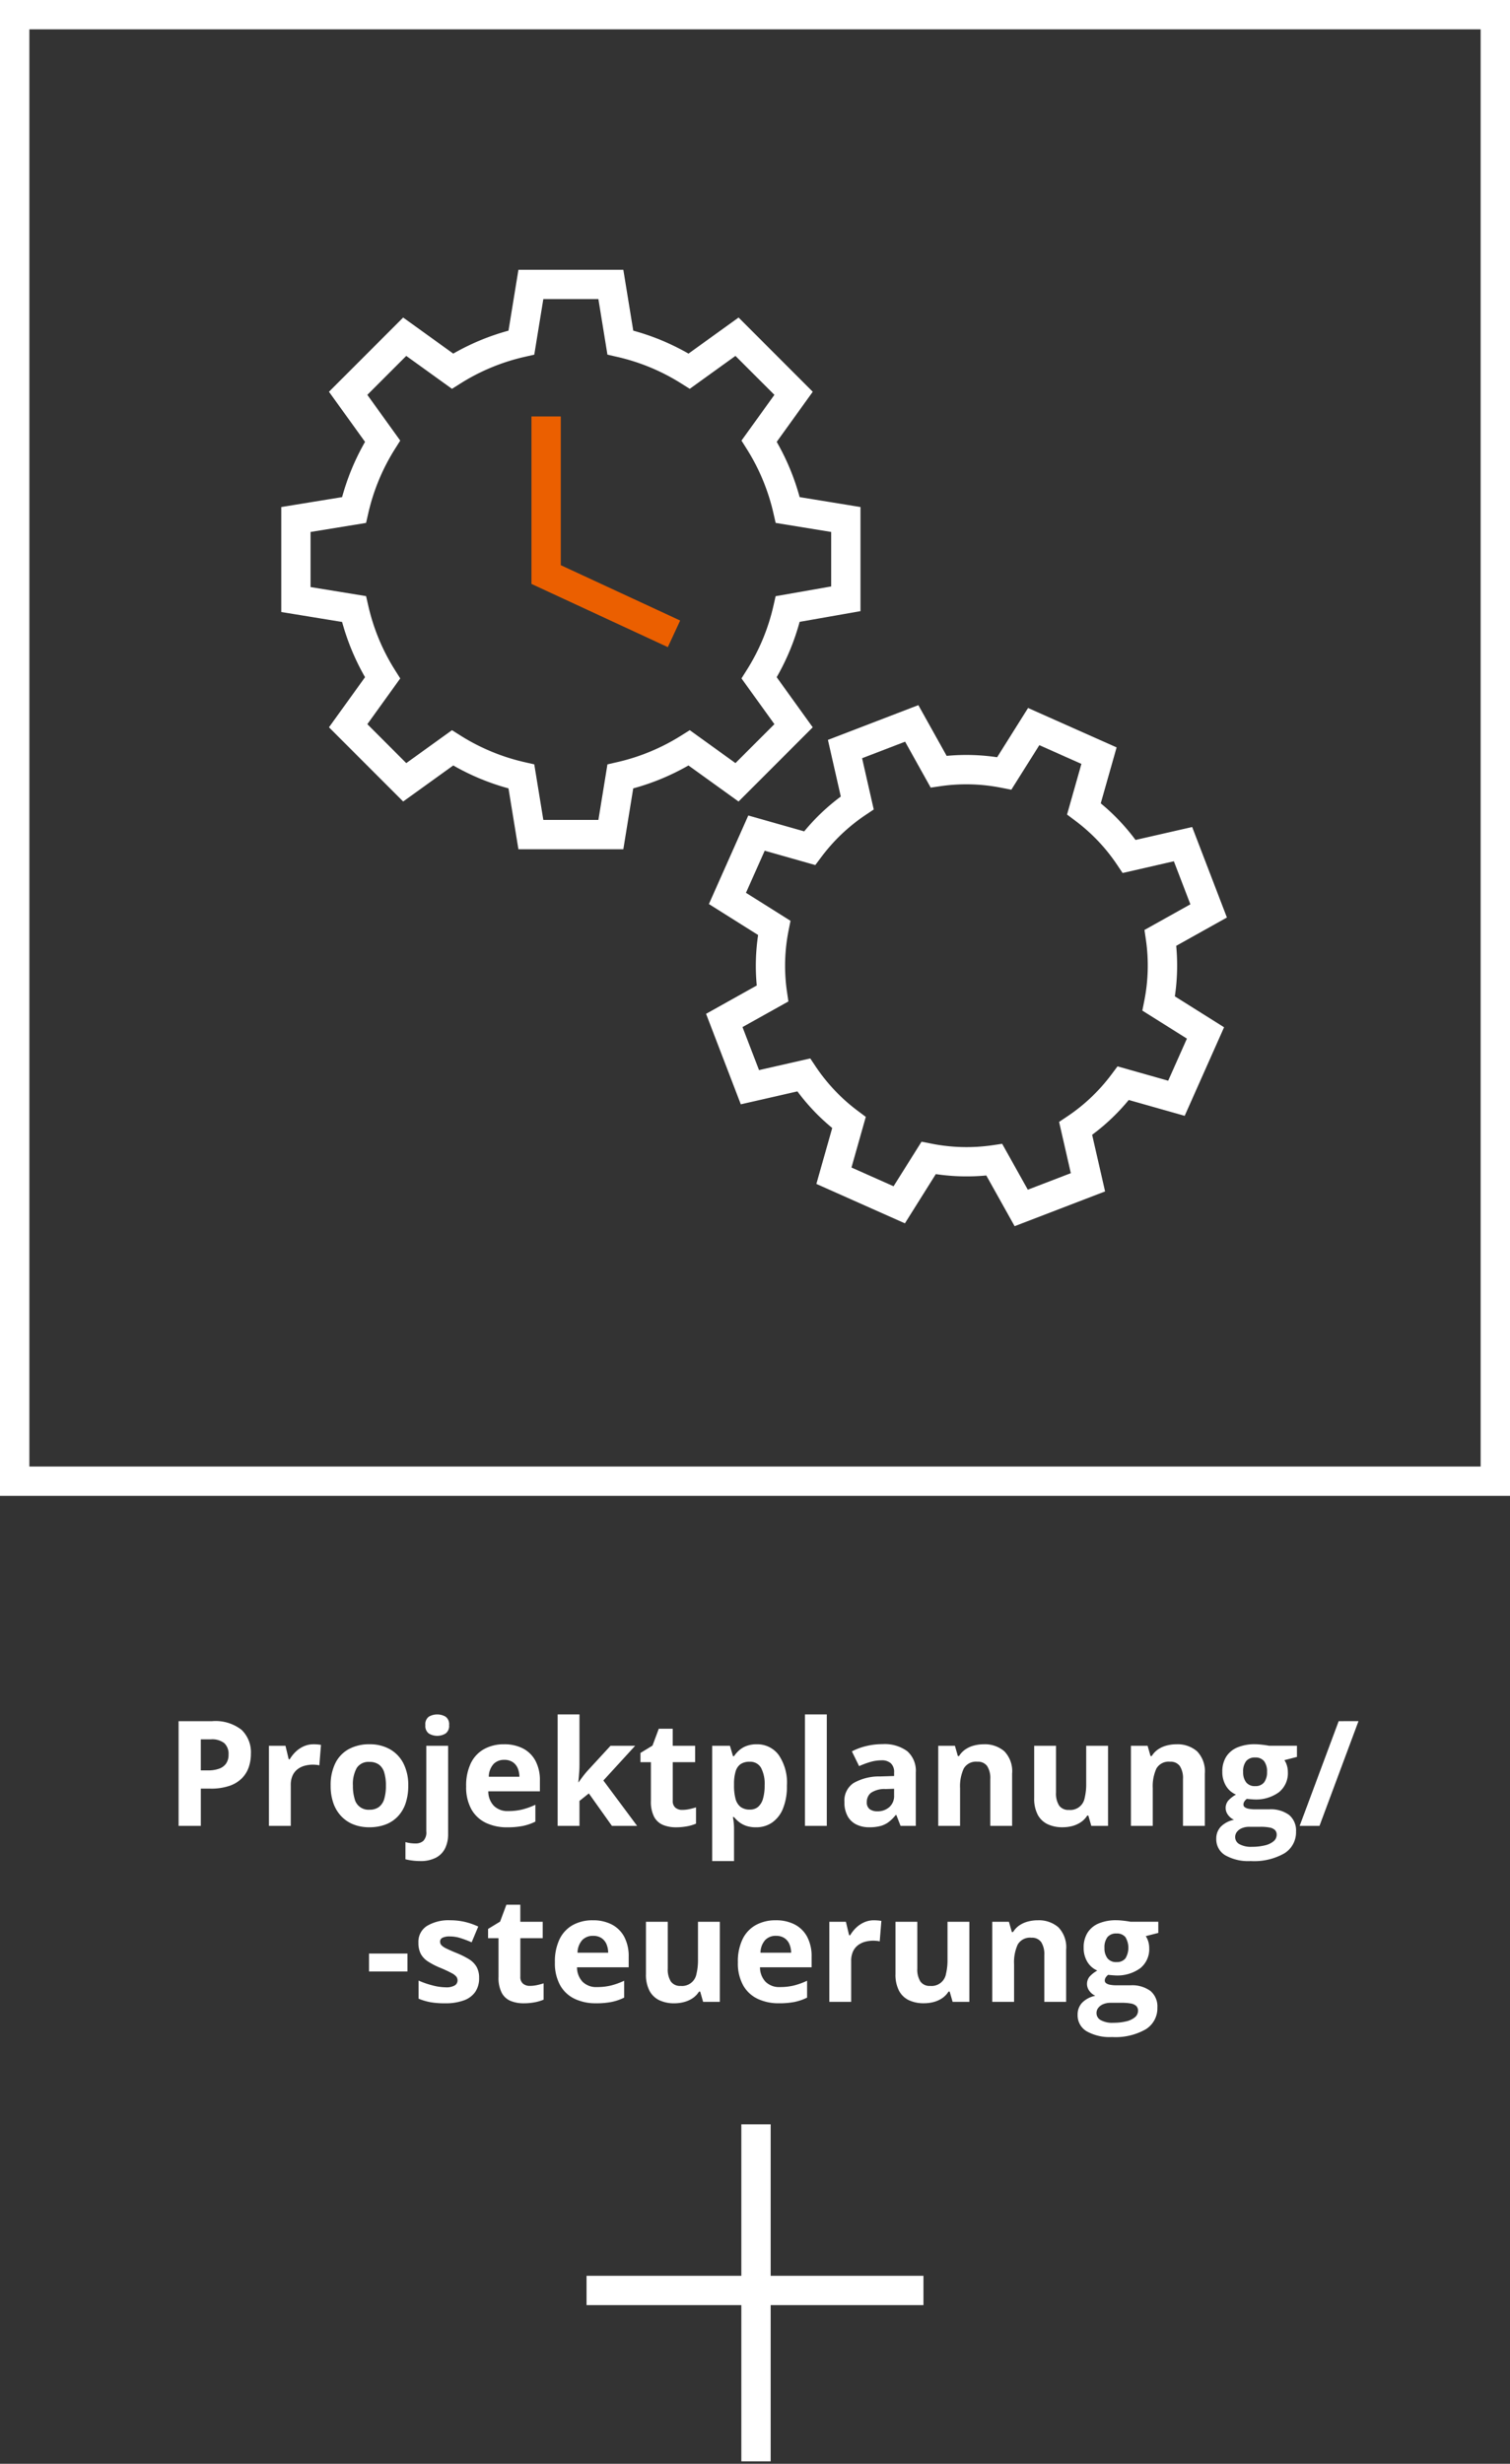
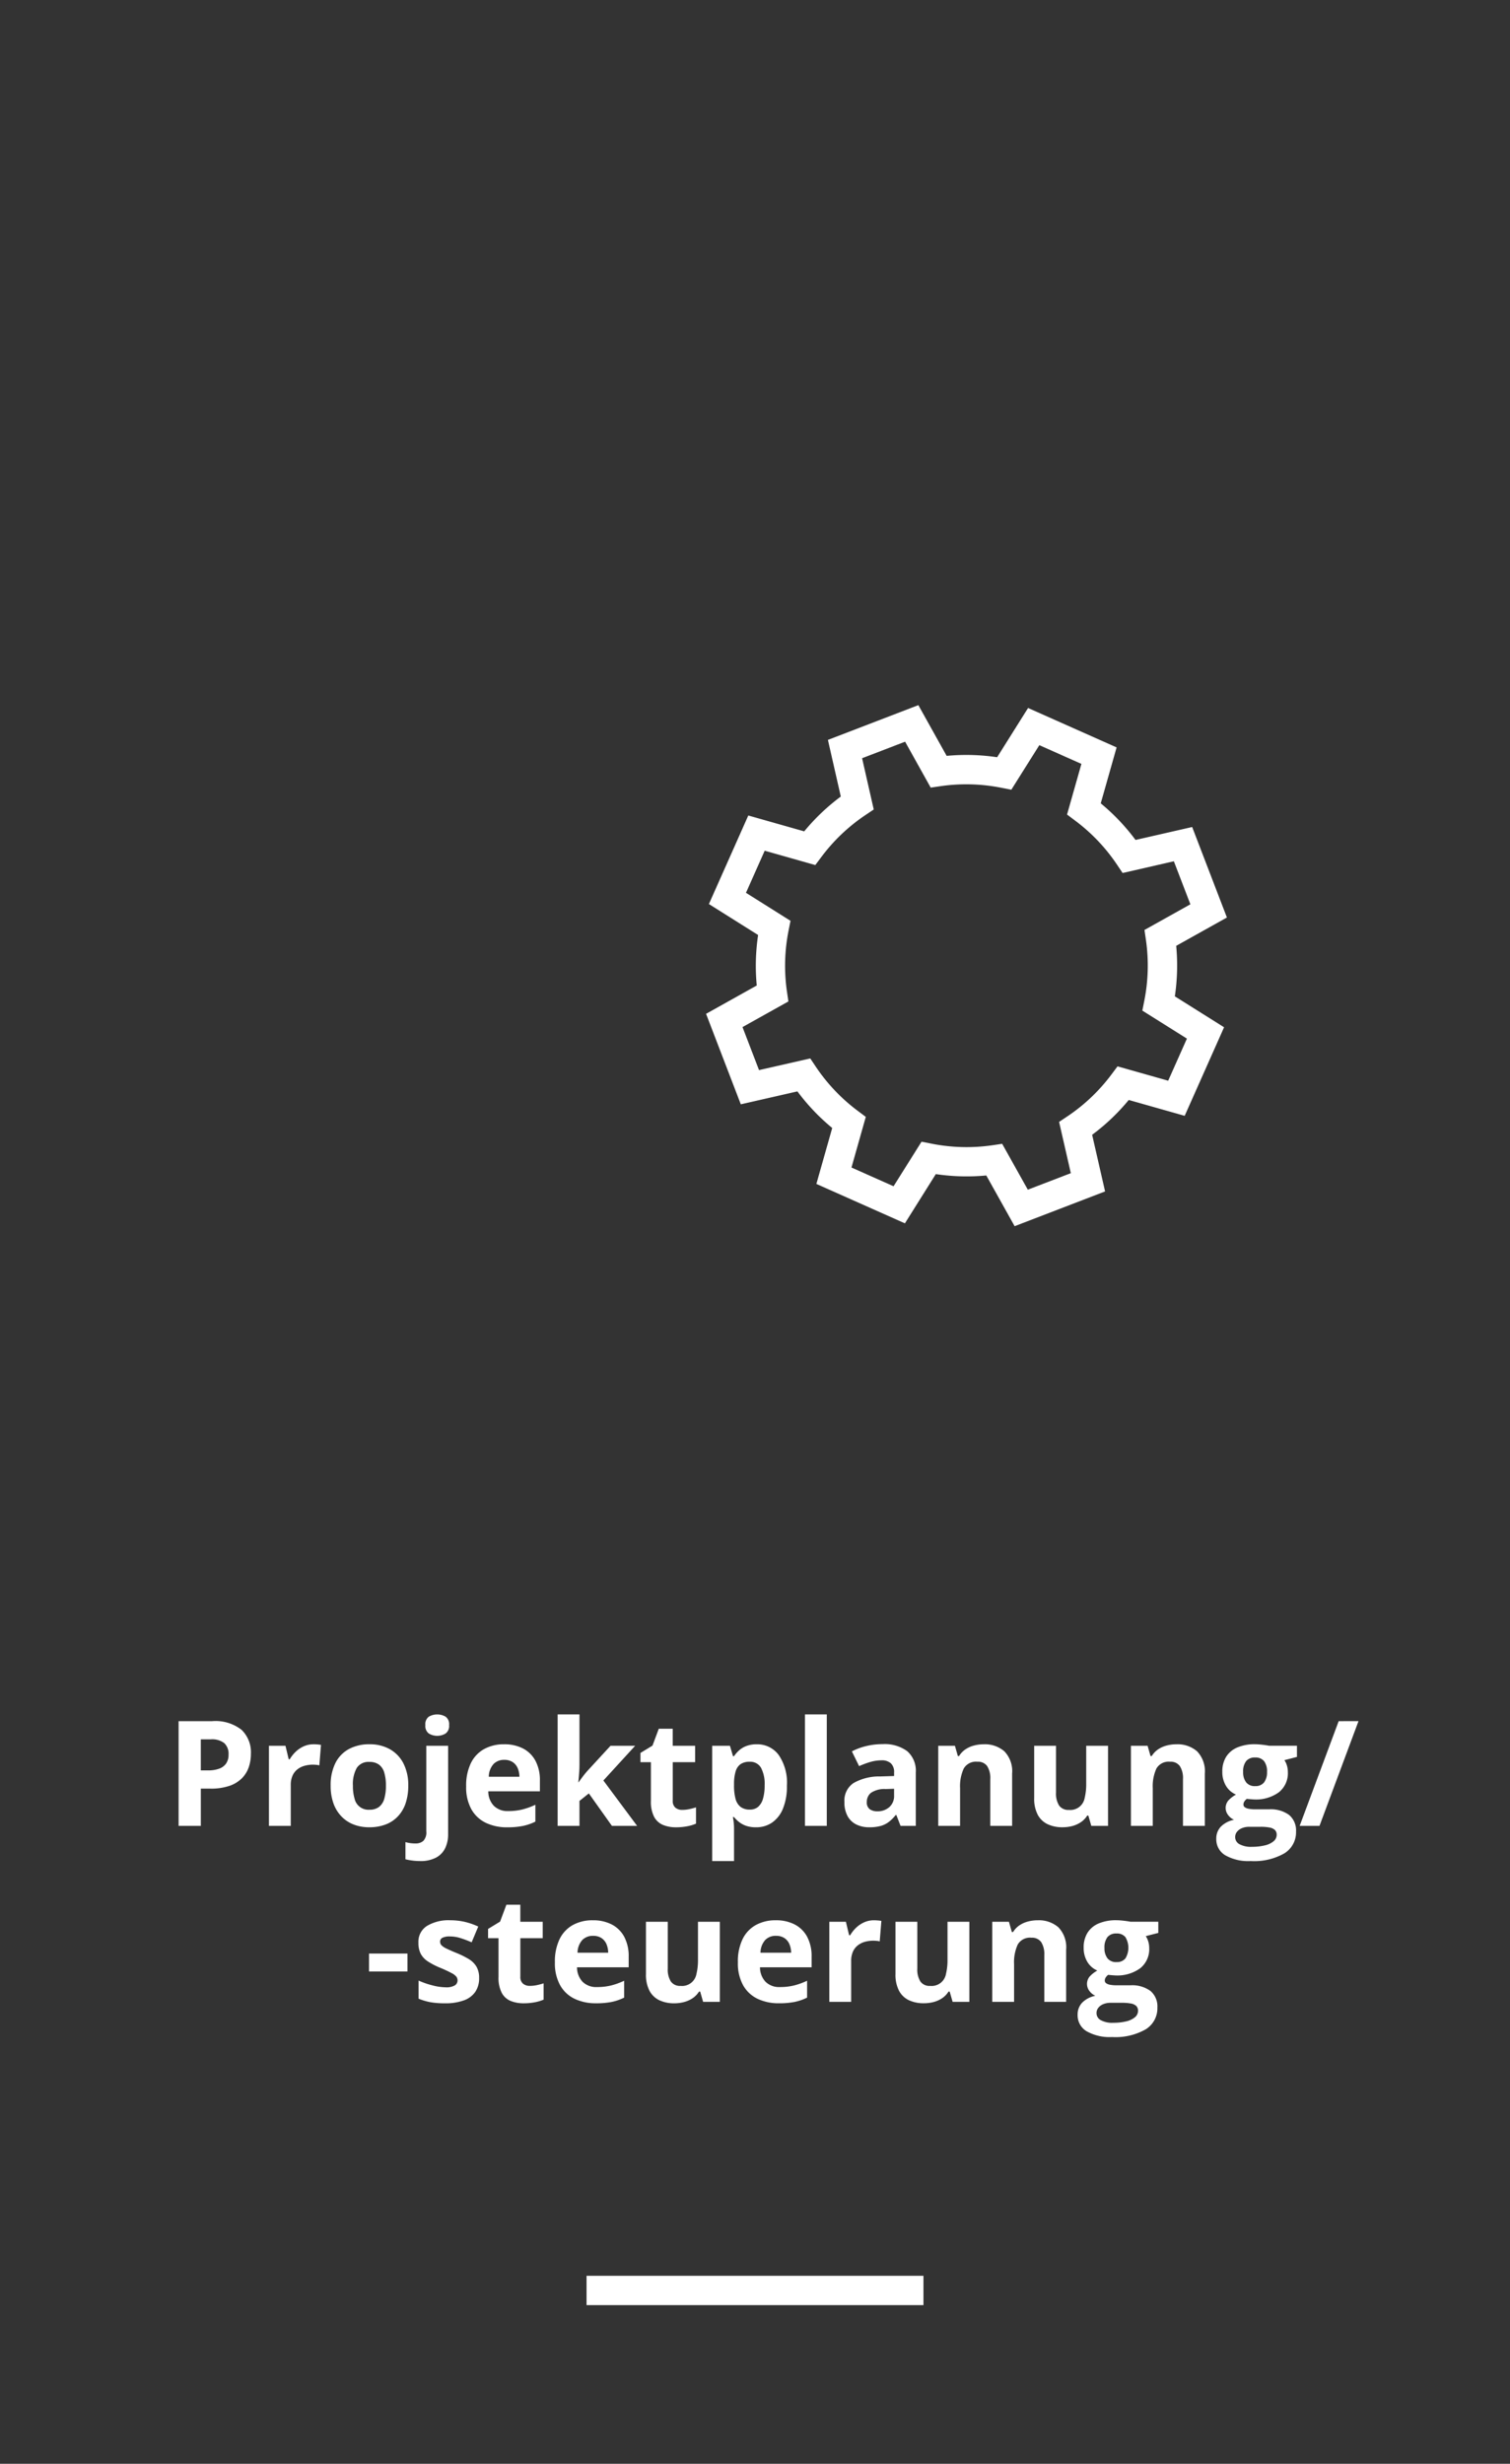
<svg xmlns="http://www.w3.org/2000/svg" width="206" height="336" viewBox="0 0 206 336">
  <rect x="0" y="0" width="206" height="336" fill="#333333" stroke="none" />
  <defs>
    <clipPath id="clip-lig-icon-projektplanung-weiss">
      <rect width="206" height="336" />
    </clipPath>
  </defs>
  <g id="lig-icon-projektplanung-weiss" clip-path="url(#clip-lig-icon-projektplanung-weiss)">
    <g id="Gruppe_20" data-name="Gruppe 20">
      <g id="Gruppe_18" data-name="Gruppe 18" transform="translate(-1734.333 -196.877)">
-         <rect id="Rechteck_1" data-name="Rechteck 1" width="4" height="45.962" transform="translate(1835.47 486.58)" fill="#fff" />
-       </g>
+         </g>
      <g id="Gruppe_19" data-name="Gruppe 19" transform="translate(-1734.333 -196.877)">
        <rect id="Rechteck_3" data-name="Rechteck 3" width="45.962" height="4" transform="translate(1814.353 507.238)" fill="#fff" />
      </g>
    </g>
-     <path id="Pfad_99" data-name="Pfad 99" d="M1443.688,295.488h-14.312l-1.354-8.3a32.089,32.089,0,0,1-7.535-3.128l-6.833,4.919-10.122-10.121,4.92-6.834a32.088,32.088,0,0,1-3.129-7.533l-8.3-1.354V248.821l8.3-1.354a32.084,32.084,0,0,1,3.129-7.534l-4.921-6.833,10.123-10.123,6.833,4.919a32.053,32.053,0,0,1,7.536-3.129l1.354-8.3h14.312l1.354,8.3a32.037,32.037,0,0,1,7.535,3.129l6.834-4.92,10.12,10.123-4.919,6.833a32.059,32.059,0,0,1,3.129,7.534l8.3,1.354v14.2l-8.3,1.456a32.057,32.057,0,0,1-3.133,7.55l4.919,6.834-10.12,10.121-6.834-4.919a32.068,32.068,0,0,1-7.535,3.128Zm-10.912-4h7.512l1.234-7.576,1.314-.3a28.12,28.12,0,0,0,8.773-3.642l1.141-.719,6.237,4.489,5.312-5.311-4.49-6.237.718-1.14a28.106,28.106,0,0,0,3.643-8.772l.295-1.3,7.579-1.33V252.22l-7.575-1.235-.3-1.314a28.176,28.176,0,0,0-3.643-8.774l-.717-1.14,4.489-6.236-5.312-5.312-6.237,4.491-1.141-.719a28.054,28.054,0,0,0-8.773-3.643l-1.314-.3-1.234-7.575h-7.512l-1.235,7.575-1.313.3a28.109,28.109,0,0,0-8.774,3.643l-1.141.719-6.236-4.49-5.312,5.312,4.49,6.236-.719,1.141a28.126,28.126,0,0,0-3.642,8.773l-.3,1.314-7.574,1.235v7.513l7.575,1.235.3,1.313a28.094,28.094,0,0,0,3.642,8.772l.719,1.14-4.489,6.237,5.311,5.311,6.235-4.489,1.141.719a28.115,28.115,0,0,0,8.774,3.642l1.313.3Z" transform="translate(-1358.652 -179.673)" fill="#fff" />
    <path id="Pfad_100" data-name="Pfad 100" d="M1497.071,346.894l-3.865-6.916a28.563,28.563,0,0,1-6.887-.186l-4.216,6.714-12.078-5.375,2.161-7.628a28.468,28.468,0,0,1-4.748-4.991l-7.722,1.761-4.74-12.34,6.915-3.863a28.516,28.516,0,0,1,.184-6.886l-6.712-4.221,5.374-12.076,7.628,2.163a28.509,28.509,0,0,1,4.992-4.749l-1.758-7.725,12.339-4.74,3.861,6.919a28.571,28.571,0,0,1,6.887.185l4.221-6.716,12.077,5.376-2.166,7.629a28.474,28.474,0,0,1,4.748,4.992l7.727-1.763,4.74,12.34-6.92,3.865a28.464,28.464,0,0,1-.185,6.886l6.717,4.218-5.374,12.077-7.632-2.161a28.478,28.478,0,0,1-4.993,4.747l1.765,7.724Zm-1.7-11.236,3.5,6.259,5.867-2.253-1.6-6.991,1.142-.765a24.505,24.505,0,0,0,6.006-5.711l.823-1.1,6.91,1.957,2.556-5.741-6.081-3.819.268-1.35a24.5,24.5,0,0,0,.222-8.286l-.2-1.361,6.264-3.5-2.254-5.868-6.992,1.6-.766-1.142a24.535,24.535,0,0,0-5.714-6.006l-1.1-.824,1.96-6.908-5.741-2.555-3.822,6.08-1.35-.267a24.492,24.492,0,0,0-8.285-.223l-1.362.2-3.493-6.263-5.867,2.254,1.59,6.993-1.141.764a24.551,24.551,0,0,0-6.008,5.714l-.824,1.1-6.905-1.958-2.553,5.741,6.074,3.82-.267,1.348a24.565,24.565,0,0,0-.22,8.287l.2,1.362-6.26,3.495,2.254,5.868,6.989-1.593.765,1.142a24.553,24.553,0,0,0,5.712,6.005l1.1.824-1.955,6.906,5.742,2.555,3.817-6.077,1.351.267a24.548,24.548,0,0,0,8.286.223Z" transform="translate(-1358.652 -179.673)" fill="#fff" />
-     <path id="Pfad_101" data-name="Pfad 101" d="M1449.761,267.926l-18.605-8.621V236.47h4v20.28l16.287,7.547Z" transform="translate(-1358.652 -179.673)" fill="#eb5f00" />
    <g id="Gruppe_7" data-name="Gruppe 7" transform="translate(-1734.458 -196.877)">
-       <path id="Pfad_22" data-name="Pfad 22" d="M1940.458,400.877h-206v-204h206Zm-201.995-4h197.99v-196h-197.99Z" transform="translate(0)" fill="#fff" />
-     </g>
+       </g>
    <path id="Pfad_107" data-name="Pfad 107" d="M27.927,6.723A5.77,5.77,0,0,1,31.96,7.909a4.253,4.253,0,0,1,1.27,3.267,5.659,5.659,0,0,1-.283,1.792,3.963,3.963,0,0,1-.923,1.519,4.4,4.4,0,0,1-1.7,1.05,7.769,7.769,0,0,1-2.627.386h-1.3V21H23.366V6.723ZM27.771,9.2H26.394v4.238h1a4.363,4.363,0,0,0,1.475-.225,1.966,1.966,0,0,0,.967-.7,2.067,2.067,0,0,0,.342-1.23,1.974,1.974,0,0,0-.586-1.567A2.707,2.707,0,0,0,27.771,9.2Zm14.014.674q.225,0,.522.024a4.03,4.03,0,0,1,.483.063l-.225,2.793a1.931,1.931,0,0,0-.415-.073q-.269-.024-.464-.024a4.267,4.267,0,0,0-1.118.146,2.787,2.787,0,0,0-.972.474,2.262,2.262,0,0,0-.679.859,3.064,3.064,0,0,0-.249,1.3V21H35.69V10.082h2.256l.439,1.836h.146a4.617,4.617,0,0,1,.806-1.021,3.869,3.869,0,0,1,1.1-.742A3.241,3.241,0,0,1,41.784,9.877Zm12.91,5.645a7.369,7.369,0,0,1-.366,2.422,4.812,4.812,0,0,1-1.064,1.782,4.5,4.5,0,0,1-1.68,1.1,6.218,6.218,0,0,1-2.212.371,5.828,5.828,0,0,1-2.114-.371,4.623,4.623,0,0,1-1.67-1.1,4.957,4.957,0,0,1-1.094-1.782,7.028,7.028,0,0,1-.386-2.422,6.7,6.7,0,0,1,.645-3.076,4.423,4.423,0,0,1,1.836-1.914,5.819,5.819,0,0,1,2.842-.654,5.539,5.539,0,0,1,2.72.654,4.64,4.64,0,0,1,1.865,1.914A6.413,6.413,0,0,1,54.694,15.521Zm-7.549,0a6,6,0,0,0,.234,1.807A1.933,1.933,0,0,0,49.411,18.8a2.08,2.08,0,0,0,1.284-.371,2.124,2.124,0,0,0,.723-1.1,6.115,6.115,0,0,0,.229-1.807,6.006,6.006,0,0,0-.229-1.8,2.054,2.054,0,0,0-.728-1.079,2.16,2.16,0,0,0-1.3-.361,1.9,1.9,0,0,0-1.714.811A4.476,4.476,0,0,0,47.146,15.521ZM56.276,25.8a7.948,7.948,0,0,1-1.055-.073,7.264,7.264,0,0,1-.908-.171V23.217a5.509,5.509,0,0,0,.679.142,5.274,5.274,0,0,0,.718.044,1.587,1.587,0,0,0,1.025-.337,1.643,1.643,0,0,0,.42-1.323V10.082h2.979v12.1A4.294,4.294,0,0,1,59.753,24a2.9,2.9,0,0,1-1.23,1.313A4.489,4.489,0,0,1,56.276,25.8ZM57.028,7.26A1.266,1.266,0,0,1,57.5,6.112a2.285,2.285,0,0,1,2.29,0,1.26,1.26,0,0,1,.479,1.147,1.275,1.275,0,0,1-.479,1.147,2.224,2.224,0,0,1-2.29,0A1.281,1.281,0,0,1,57.028,7.26ZM67.761,9.877a5.486,5.486,0,0,1,2.607.581,4.034,4.034,0,0,1,1.689,1.685,5.61,5.61,0,0,1,.6,2.7v1.445H65.612a2.86,2.86,0,0,0,.757,1.978,2.639,2.639,0,0,0,1.968.718,7.974,7.974,0,0,0,1.914-.215,9.74,9.74,0,0,0,1.787-.645v2.3a7.108,7.108,0,0,1-1.694.586A10.606,10.606,0,0,1,68.2,21.2a6.651,6.651,0,0,1-2.905-.605,4.486,4.486,0,0,1-1.982-1.846,6.166,6.166,0,0,1-.718-3.125,6.986,6.986,0,0,1,.649-3.188,4.393,4.393,0,0,1,1.812-1.914A5.521,5.521,0,0,1,67.761,9.877ZM67.78,12a1.98,1.98,0,0,0-1.44.557,2.634,2.634,0,0,0-.659,1.748h4.18a3,3,0,0,0-.239-1.182,1.877,1.877,0,0,0-.684-.82A2.046,2.046,0,0,0,67.78,12ZM78.054,5.8v6.8q0,.615-.049,1.23t-.107,1.23h.039q.3-.43.62-.85t.679-.811l3.057-3.32h3.359l-4.336,4.736L85.915,21H82.478l-3.145-4.424L78.054,17.6V21H75.075V5.8ZM92.077,18.822a4.609,4.609,0,0,0,.952-.1,9.41,9.41,0,0,0,.923-.244V20.7a5.617,5.617,0,0,1-1.187.356,7.9,7.9,0,0,1-1.548.142,4.6,4.6,0,0,1-1.753-.317,2.444,2.444,0,0,1-1.221-1.1,4.49,4.49,0,0,1-.444-2.192V12.318H86.374v-1.26l1.641-1,.859-2.3h1.9v2.324h3.057v2.236H90.778v5.264a1.165,1.165,0,0,0,.356.933A1.392,1.392,0,0,0,92.077,18.822Zm10.156-8.945a3.624,3.624,0,0,1,2.983,1.436,6.667,6.667,0,0,1,1.138,4.209,7.993,7.993,0,0,1-.537,3.12,4.23,4.23,0,0,1-1.484,1.909,3.779,3.779,0,0,1-2.178.645A4.087,4.087,0,0,1,100.8,21a3.327,3.327,0,0,1-.967-.518,4.428,4.428,0,0,1-.693-.679h-.156a7.9,7.9,0,0,1,.117.8q.039.41.039.8v4.4H96.159V10.082h2.422L99,11.5h.137a4.164,4.164,0,0,1,.713-.811,3.184,3.184,0,0,1,1.011-.591A3.927,3.927,0,0,1,102.233,9.877Zm-.957,2.383a2.122,2.122,0,0,0-1.24.322,1.824,1.824,0,0,0-.669.967,5.72,5.72,0,0,0-.229,1.631V15.5a6.868,6.868,0,0,0,.2,1.787,2.08,2.08,0,0,0,.674,1.113,2.025,2.025,0,0,0,1.3.381,1.653,1.653,0,0,0,1.123-.381,2.309,2.309,0,0,0,.659-1.118,6.382,6.382,0,0,0,.22-1.8,4.679,4.679,0,0,0-.5-2.412A1.683,1.683,0,0,0,101.276,12.26ZM111.794,21h-2.979V5.8h2.979Zm7.6-11.143a5.206,5.206,0,0,1,3.369.957,3.537,3.537,0,0,1,1.172,2.91V21h-2.08l-.576-1.484H121.2a5.533,5.533,0,0,1-.957.957,3.283,3.283,0,0,1-1.123.547,5.852,5.852,0,0,1-1.543.176,3.928,3.928,0,0,1-1.733-.371,2.747,2.747,0,0,1-1.206-1.138,3.878,3.878,0,0,1-.439-1.948,2.877,2.877,0,0,1,1.221-2.563,7.052,7.052,0,0,1,3.662-.913l1.895-.059v-.479a1.606,1.606,0,0,0-.449-1.26,1.813,1.813,0,0,0-1.25-.4,5.462,5.462,0,0,0-1.553.225,12.037,12.037,0,0,0-1.523.566l-.986-2.012a8.453,8.453,0,0,1,1.948-.723A9.367,9.367,0,0,1,119.392,9.857Zm1.582,6.084-1.152.039a3.3,3.3,0,0,0-2.007.518,1.574,1.574,0,0,0-.562,1.26,1.116,1.116,0,0,0,.4.972,1.749,1.749,0,0,0,1.045.288,2.394,2.394,0,0,0,1.616-.566,2.009,2.009,0,0,0,.659-1.611ZM133.2,9.877a4.06,4.06,0,0,1,2.813.952,3.905,3.905,0,0,1,1.064,3.052V21H134.1V14.623a3.039,3.039,0,0,0-.425-1.768,1.525,1.525,0,0,0-1.333-.6,1.923,1.923,0,0,0-1.865.928,5.772,5.772,0,0,0-.5,2.676V21H127V10.082h2.275l.4,1.4h.166a2.987,2.987,0,0,1,.874-.918,3.753,3.753,0,0,1,1.162-.518A5.246,5.246,0,0,1,133.2,9.877Zm16.963.205V21h-2.285l-.4-1.4h-.156a3,3,0,0,1-.879.908,3.822,3.822,0,0,1-1.162.518,5.189,5.189,0,0,1-1.318.166,4.691,4.691,0,0,1-2.041-.415,2.986,2.986,0,0,1-1.353-1.294,4.723,4.723,0,0,1-.483-2.285V10.082h2.979v6.377a3.067,3.067,0,0,0,.42,1.768,1.523,1.523,0,0,0,1.338.6,1.983,1.983,0,0,0,2.153-1.636,7.916,7.916,0,0,0,.21-1.968V10.082Zm9.326-.205a4.06,4.06,0,0,1,2.813.952,3.905,3.905,0,0,1,1.064,3.052V21h-2.979V14.623a3.039,3.039,0,0,0-.425-1.768,1.525,1.525,0,0,0-1.333-.6,1.923,1.923,0,0,0-1.865.928,5.772,5.772,0,0,0-.5,2.676V21h-2.979V10.082h2.275l.4,1.4h.166a2.987,2.987,0,0,1,.874-.918,3.753,3.753,0,0,1,1.162-.518A5.246,5.246,0,0,1,159.489,9.877ZM169.626,25.8a6.348,6.348,0,0,1-3.491-.8,2.527,2.527,0,0,1-1.206-2.231,2.336,2.336,0,0,1,.615-1.65,3.494,3.494,0,0,1,1.807-.947,1.993,1.993,0,0,1-.8-.64,1.572,1.572,0,0,1,.02-1.982,4.177,4.177,0,0,1,1.045-.815,2.93,2.93,0,0,1-1.362-1.191,3.626,3.626,0,0,1-.5-1.934,3.746,3.746,0,0,1,.522-2.026,3.305,3.305,0,0,1,1.523-1.274,6.048,6.048,0,0,1,2.437-.439q.3,0,.7.039t.737.088q.337.049.454.078h3.809V11.6l-1.709.439a2.848,2.848,0,0,1,.352.771,3.149,3.149,0,0,1,.117.869,3.312,3.312,0,0,1-1.226,2.739,5.308,5.308,0,0,1-3.4.981q-.518-.029-.977-.078a1.387,1.387,0,0,0-.342.371.785.785,0,0,0-.117.41.435.435,0,0,0,.181.356,1.309,1.309,0,0,0,.547.215,4.765,4.765,0,0,0,.913.073h1.855a4.233,4.233,0,0,1,2.739.771,2.758,2.758,0,0,1,.942,2.266,3.36,3.36,0,0,1-1.6,2.969A8.315,8.315,0,0,1,169.626,25.8Zm.127-1.943a7.32,7.32,0,0,0,1.831-.2,2.817,2.817,0,0,0,1.177-.566,1.134,1.134,0,0,0,.41-.874.878.878,0,0,0-.239-.649,1.389,1.389,0,0,0-.723-.337,6.422,6.422,0,0,0-1.235-.1h-1.543a2.6,2.6,0,0,0-.981.176,1.653,1.653,0,0,0-.688.493,1.146,1.146,0,0,0-.254.737,1.079,1.079,0,0,0,.591.967A3.251,3.251,0,0,0,169.753,23.861Zm.479-8.281a1.442,1.442,0,0,0,1.23-.518,2.282,2.282,0,0,0,.391-1.406,2.292,2.292,0,0,0-.405-1.479,1.482,1.482,0,0,0-1.216-.493,1.509,1.509,0,0,0-1.23.493,2.272,2.272,0,0,0-.41,1.479A2.223,2.223,0,0,0,169,15.063,1.472,1.472,0,0,0,170.231,15.58Zm14.1-8.857L179.011,21h-2.705l5.322-14.277ZM49.343,40.859V38.418h5.244v2.441Zm15.02.9a3.26,3.26,0,0,1-.522,1.88A3.2,3.2,0,0,1,62.282,44.8a7.276,7.276,0,0,1-2.578.4,11.256,11.256,0,0,1-1.958-.146,8.066,8.066,0,0,1-1.646-.488V42.1a11.55,11.55,0,0,0,1.909.659,7.415,7.415,0,0,0,1.792.259,2.267,2.267,0,0,0,1.245-.259.79.79,0,0,0,.376-.679.849.849,0,0,0-.151-.493,1.985,1.985,0,0,0-.649-.5,17.151,17.151,0,0,0-1.562-.728,10.123,10.123,0,0,1-1.685-.869,2.871,2.871,0,0,1-.977-1.04,3.255,3.255,0,0,1-.317-1.528,2.544,2.544,0,0,1,1.177-2.28,5.7,5.7,0,0,1,3.149-.767,8.914,8.914,0,0,1,1.938.205,9.476,9.476,0,0,1,1.9.654l-.9,2.148a15.484,15.484,0,0,0-1.528-.576,4.862,4.862,0,0,0-1.46-.225,2.171,2.171,0,0,0-.986.176.572.572,0,0,0-.332.537.712.712,0,0,0,.171.469,2.169,2.169,0,0,0,.664.454q.493.249,1.45.64a11.618,11.618,0,0,1,1.611.8,3.065,3.065,0,0,1,1.055,1.025A3,3,0,0,1,64.362,41.758Zm6.924,1.064a4.609,4.609,0,0,0,.952-.1,9.41,9.41,0,0,0,.923-.244V44.7a5.617,5.617,0,0,1-1.187.356,7.9,7.9,0,0,1-1.548.142,4.6,4.6,0,0,1-1.753-.317,2.444,2.444,0,0,1-1.221-1.1,4.49,4.49,0,0,1-.444-2.192V36.318H65.583v-1.26l1.641-1,.859-2.3h1.9v2.324h3.057v2.236H69.987v5.264a1.165,1.165,0,0,0,.356.933A1.392,1.392,0,0,0,71.286,42.822Zm8.584-8.945a5.486,5.486,0,0,1,2.607.581,4.034,4.034,0,0,1,1.689,1.685,5.61,5.61,0,0,1,.6,2.7v1.445H77.722a2.86,2.86,0,0,0,.757,1.978,2.639,2.639,0,0,0,1.968.718,7.974,7.974,0,0,0,1.914-.215,9.74,9.74,0,0,0,1.787-.645v2.3a7.109,7.109,0,0,1-1.694.586,10.606,10.606,0,0,1-2.144.186A6.651,6.651,0,0,1,77.4,44.59a4.486,4.486,0,0,1-1.982-1.846,6.166,6.166,0,0,1-.718-3.125,6.985,6.985,0,0,1,.649-3.188,4.393,4.393,0,0,1,1.812-1.914A5.521,5.521,0,0,1,79.87,33.877ZM79.89,36a1.98,1.98,0,0,0-1.44.557A2.634,2.634,0,0,0,77.79,38.3h4.18a3,3,0,0,0-.239-1.182,1.877,1.877,0,0,0-.684-.82A2.046,2.046,0,0,0,79.89,36ZM97.2,34.082V45H94.919l-.4-1.4h-.156a3,3,0,0,1-.879.908,3.822,3.822,0,0,1-1.162.518A5.189,5.189,0,0,1,91,45.2a4.691,4.691,0,0,1-2.041-.415,2.986,2.986,0,0,1-1.353-1.294,4.723,4.723,0,0,1-.483-2.285V34.082H90.1v6.377a3.067,3.067,0,0,0,.42,1.768,1.523,1.523,0,0,0,1.338.6,1.983,1.983,0,0,0,2.153-1.636,7.916,7.916,0,0,0,.21-1.968V34.082Zm7.627-.205a5.486,5.486,0,0,1,2.607.581,4.034,4.034,0,0,1,1.689,1.685,5.61,5.61,0,0,1,.6,2.7v1.445h-7.041a2.86,2.86,0,0,0,.757,1.978,2.639,2.639,0,0,0,1.968.718,7.974,7.974,0,0,0,1.914-.215,9.74,9.74,0,0,0,1.787-.645v2.3a7.109,7.109,0,0,1-1.694.586,10.606,10.606,0,0,1-2.144.186,6.651,6.651,0,0,1-2.905-.605,4.486,4.486,0,0,1-1.982-1.846,6.166,6.166,0,0,1-.718-3.125,6.985,6.985,0,0,1,.649-3.188,4.393,4.393,0,0,1,1.812-1.914A5.521,5.521,0,0,1,104.831,33.877Zm.02,2.119a1.98,1.98,0,0,0-1.44.557,2.634,2.634,0,0,0-.659,1.748h4.18a3,3,0,0,0-.239-1.182,1.877,1.877,0,0,0-.684-.82A2.046,2.046,0,0,0,104.851,36Zm13.389-2.119q.225,0,.522.024a4.03,4.03,0,0,1,.483.063l-.225,2.793a1.931,1.931,0,0,0-.415-.073q-.269-.024-.464-.024a4.267,4.267,0,0,0-1.118.146,2.787,2.787,0,0,0-.972.474,2.262,2.262,0,0,0-.679.859,3.064,3.064,0,0,0-.249,1.3V45h-2.979V34.082H114.4l.439,1.836h.146a4.617,4.617,0,0,1,.806-1.021,3.869,3.869,0,0,1,1.1-.742A3.241,3.241,0,0,1,118.239,33.877Zm13.008.205V45h-2.285l-.4-1.4h-.156a3,3,0,0,1-.879.908,3.822,3.822,0,0,1-1.162.518,5.189,5.189,0,0,1-1.318.166A4.691,4.691,0,0,1,123,44.78a2.986,2.986,0,0,1-1.353-1.294,4.723,4.723,0,0,1-.483-2.285V34.082h2.979v6.377a3.067,3.067,0,0,0,.42,1.768,1.523,1.523,0,0,0,1.338.6,1.983,1.983,0,0,0,2.153-1.636,7.916,7.916,0,0,0,.21-1.968V34.082Zm9.326-.205a4.06,4.06,0,0,1,2.813.952,3.905,3.905,0,0,1,1.064,3.052V45h-2.979V38.623a3.039,3.039,0,0,0-.425-1.768,1.525,1.525,0,0,0-1.333-.6,1.923,1.923,0,0,0-1.865.928,5.772,5.772,0,0,0-.5,2.676V45h-2.979V34.082h2.275l.4,1.4h.166a2.987,2.987,0,0,1,.874-.918,3.753,3.753,0,0,1,1.162-.518A5.246,5.246,0,0,1,140.573,33.877ZM150.71,49.8a6.348,6.348,0,0,1-3.491-.8,2.527,2.527,0,0,1-1.206-2.231,2.336,2.336,0,0,1,.615-1.65,3.494,3.494,0,0,1,1.807-.947,1.993,1.993,0,0,1-.8-.64,1.572,1.572,0,0,1,.02-1.982,4.177,4.177,0,0,1,1.045-.815,2.93,2.93,0,0,1-1.362-1.191,3.626,3.626,0,0,1-.5-1.934,3.746,3.746,0,0,1,.522-2.026,3.305,3.305,0,0,1,1.523-1.274,6.048,6.048,0,0,1,2.437-.439q.3,0,.7.039t.737.088q.337.049.454.078h3.809V35.6l-1.709.439a2.848,2.848,0,0,1,.352.771,3.149,3.149,0,0,1,.117.869,3.312,3.312,0,0,1-1.226,2.739,5.308,5.308,0,0,1-3.4.981q-.518-.029-.977-.078a1.387,1.387,0,0,0-.342.371.785.785,0,0,0-.117.41.435.435,0,0,0,.181.356,1.309,1.309,0,0,0,.547.215,4.765,4.765,0,0,0,.913.073h1.855a4.233,4.233,0,0,1,2.739.771,2.758,2.758,0,0,1,.942,2.266,3.36,3.36,0,0,1-1.6,2.969A8.315,8.315,0,0,1,150.71,49.8Zm.127-1.943a7.32,7.32,0,0,0,1.831-.2,2.817,2.817,0,0,0,1.177-.566,1.134,1.134,0,0,0,.41-.874.878.878,0,0,0-.239-.649,1.389,1.389,0,0,0-.723-.337,6.422,6.422,0,0,0-1.235-.1h-1.543a2.6,2.6,0,0,0-.981.176,1.653,1.653,0,0,0-.688.493,1.146,1.146,0,0,0-.254.737,1.079,1.079,0,0,0,.591.967A3.251,3.251,0,0,0,150.837,47.861Zm.479-8.281a1.442,1.442,0,0,0,1.23-.518,2.814,2.814,0,0,0-.015-2.886,1.482,1.482,0,0,0-1.216-.493,1.509,1.509,0,0,0-1.23.493,2.272,2.272,0,0,0-.41,1.479,2.223,2.223,0,0,0,.405,1.406A1.472,1.472,0,0,0,151.315,39.58Z" transform="translate(1 228)" fill="#fff" />
  </g>
</svg>